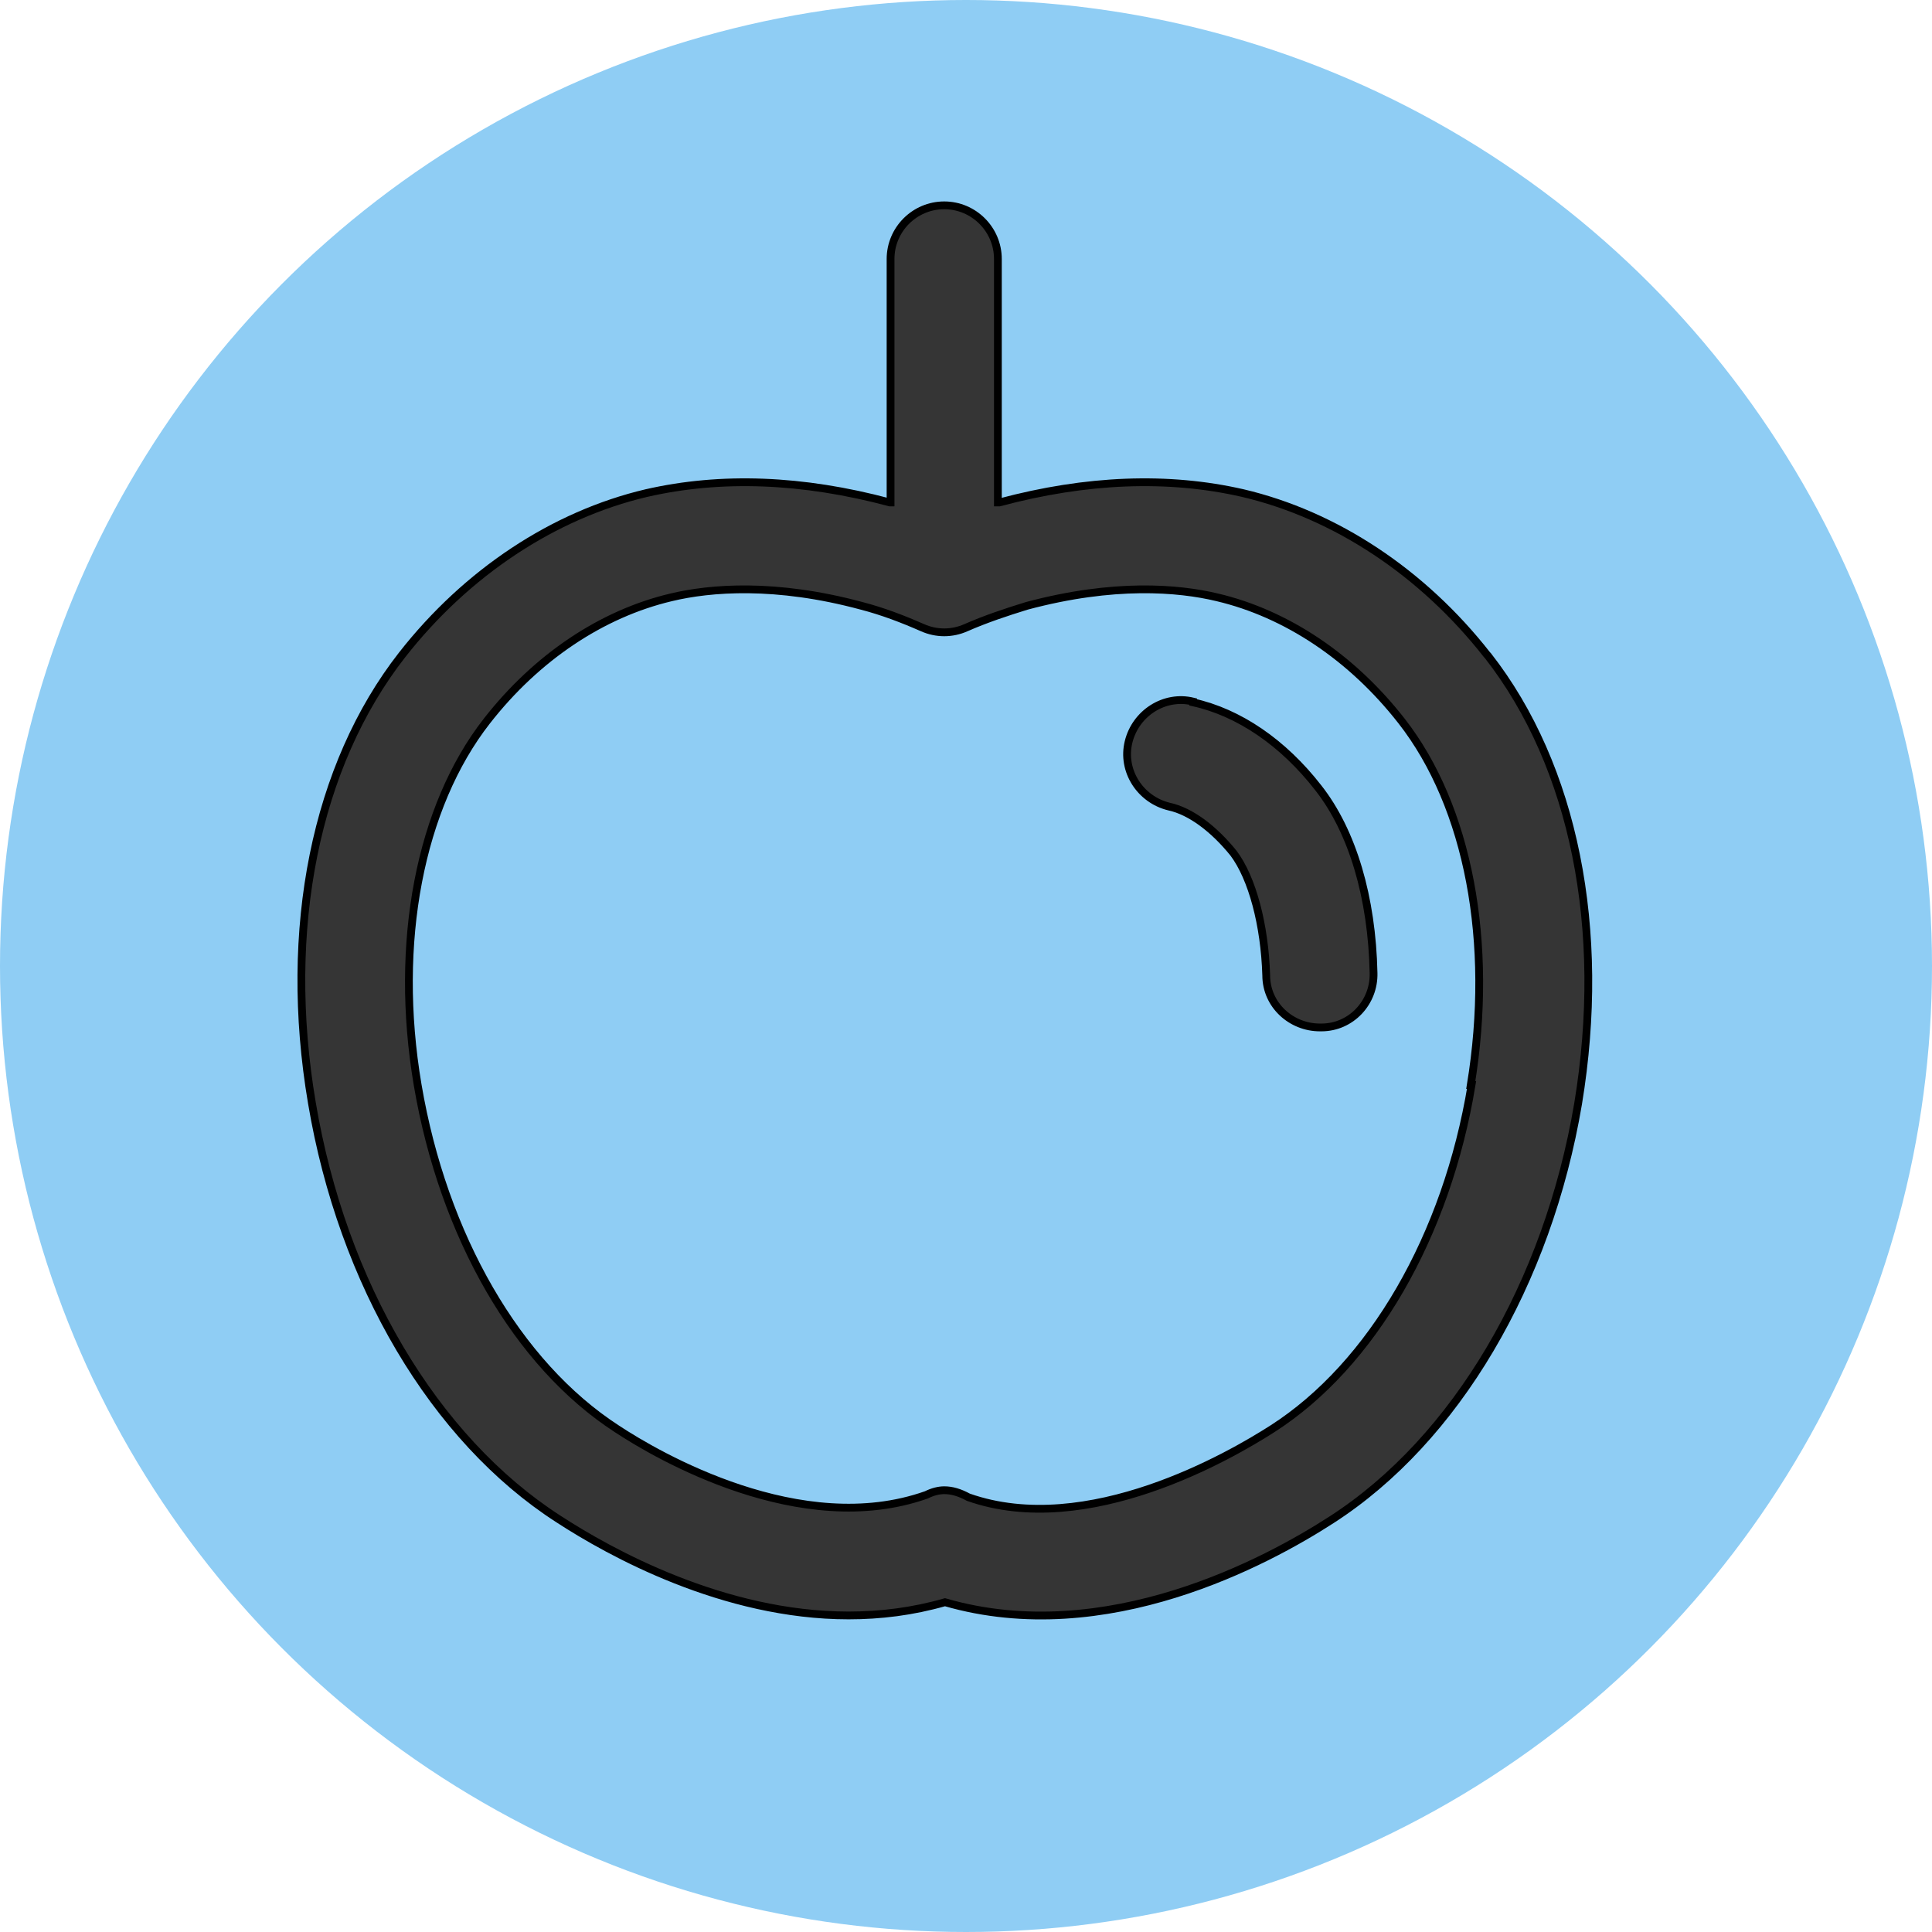
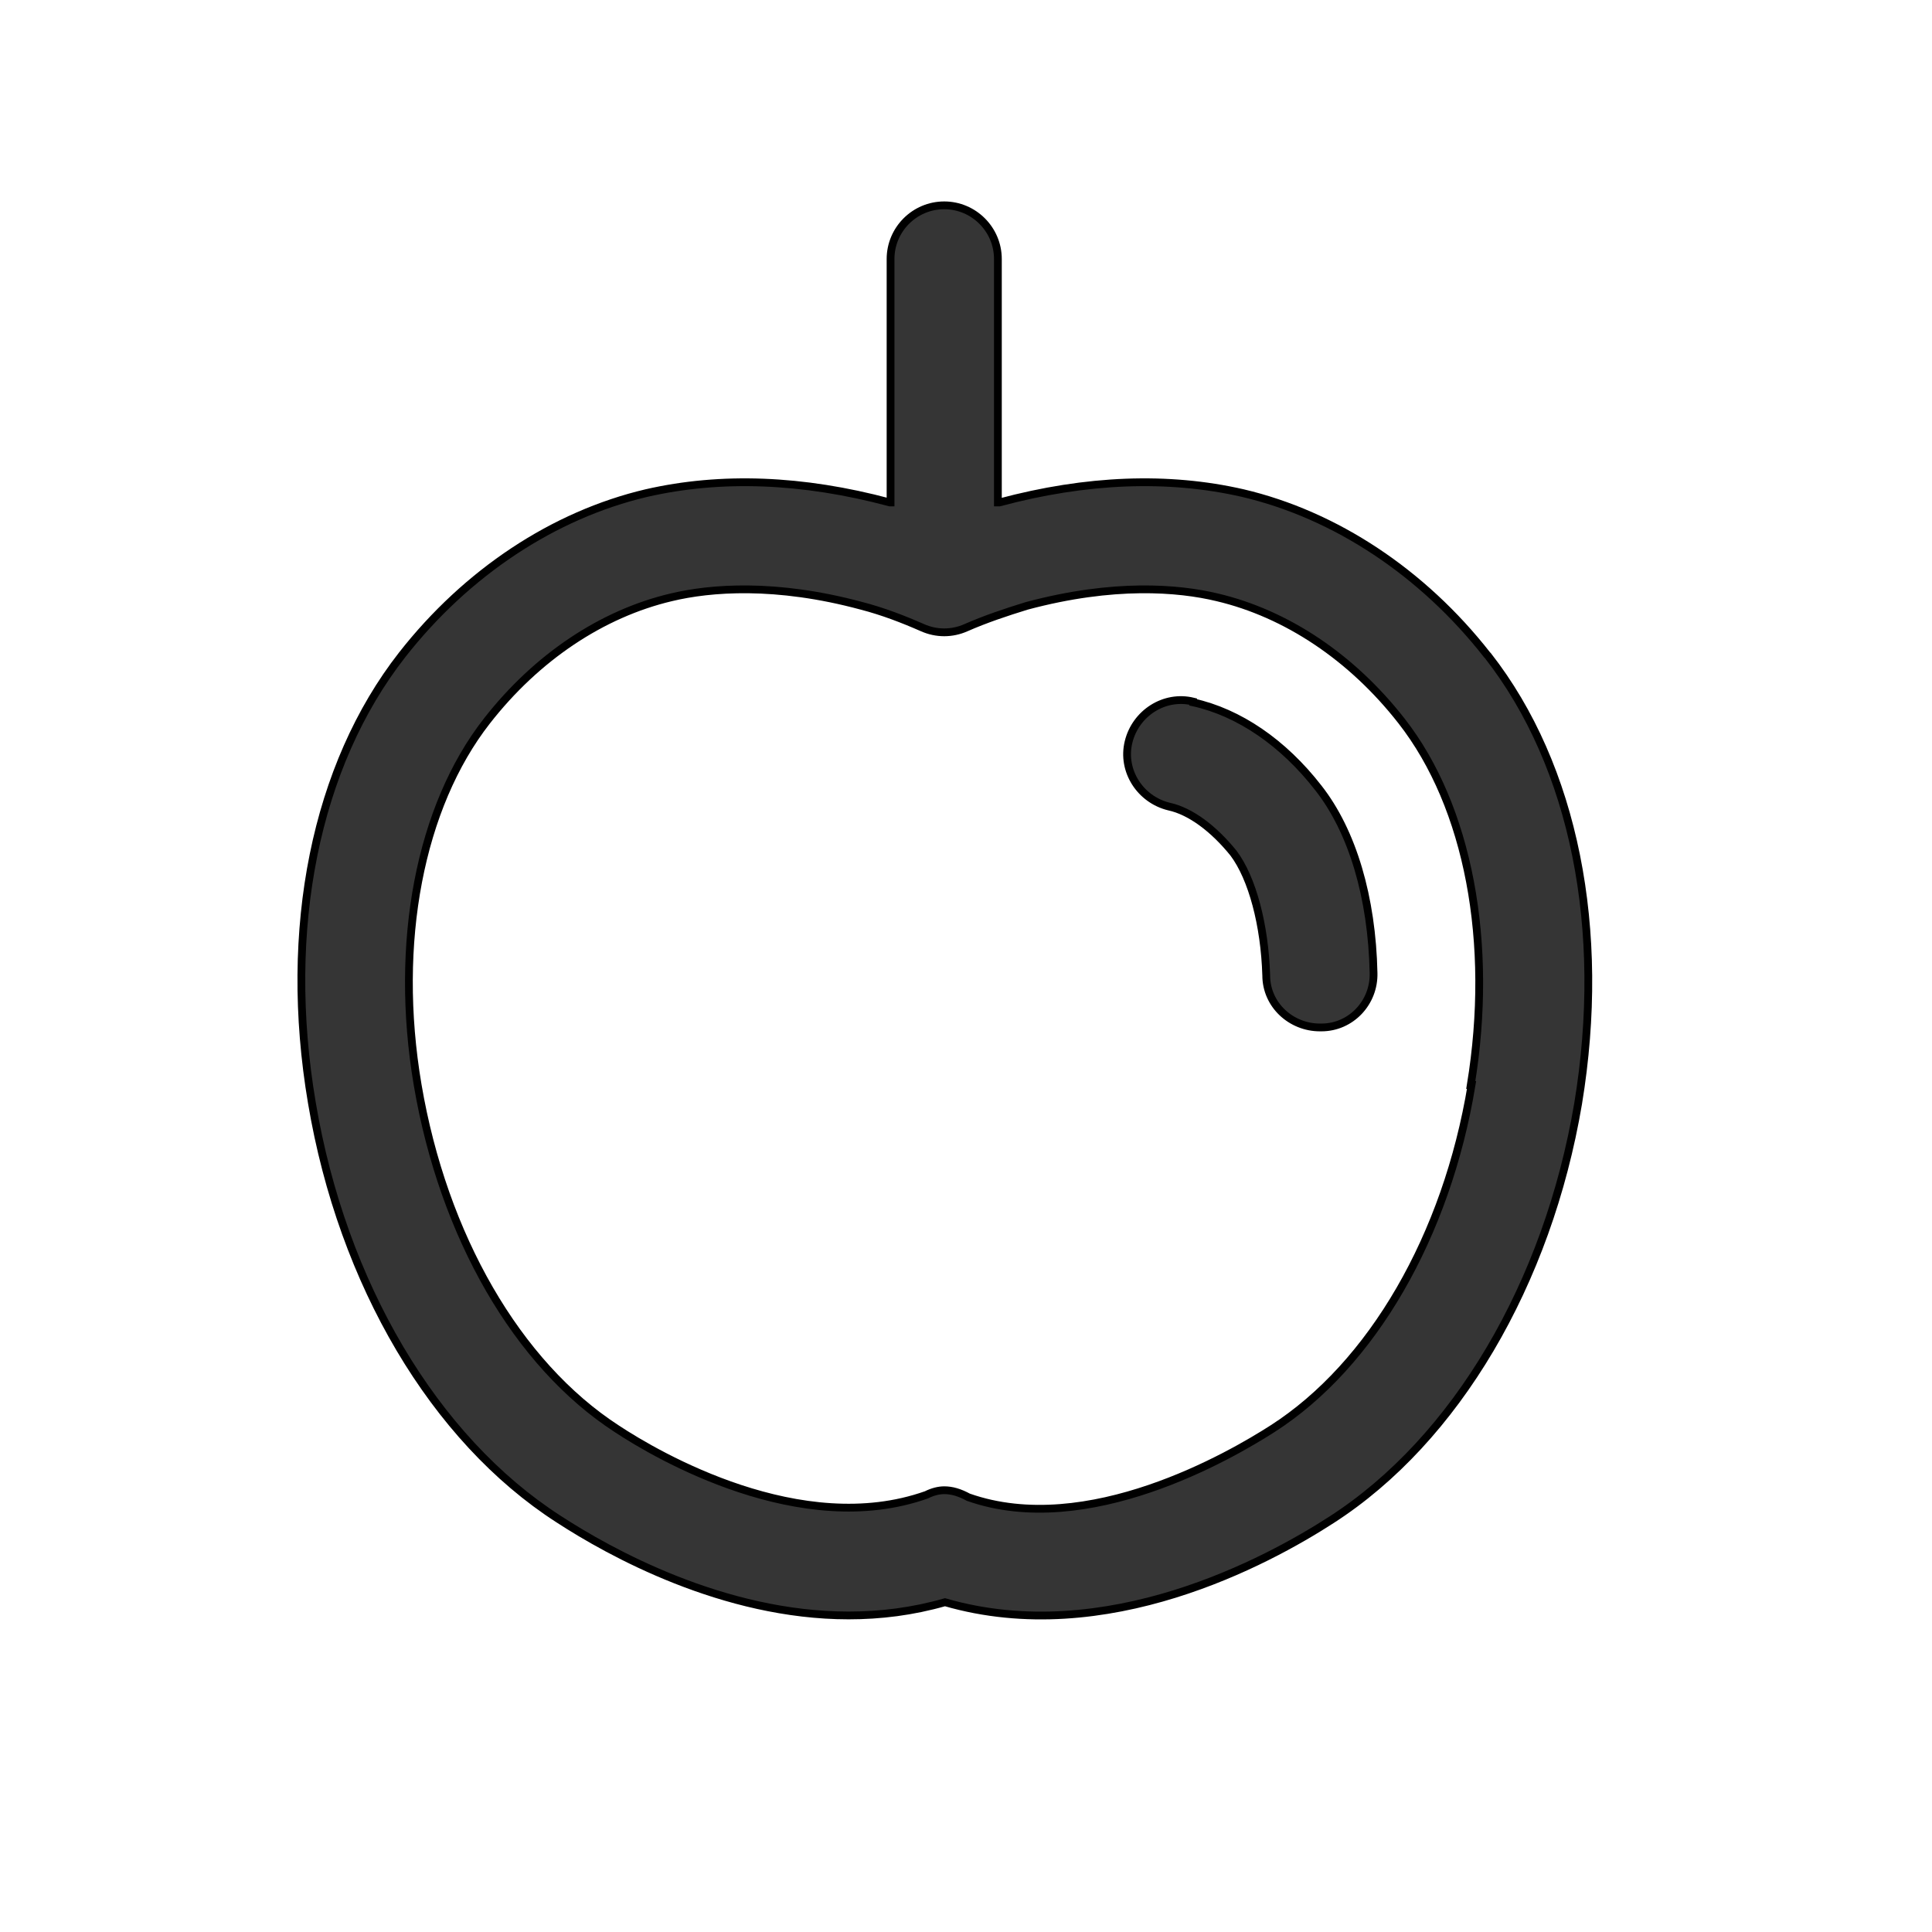
<svg xmlns="http://www.w3.org/2000/svg" id="Ebene_2" data-name="Ebene 2" viewBox="0 0 24.84 24.84">
  <defs>
    <style>
      .cls-1 {
        fill: #8fcdf4;
      }

      .cls-2 {
        fill: #353535;
        stroke: #000;
        stroke-miterlimit: 10;
        stroke-width: .1px;
      }
    </style>
  </defs>
  <g id="Ebene_1-2" data-name="Ebene 1">
    <g>
-       <circle class="cls-1" cx="12.42" cy="12.42" r="12.42" />
      <g>
        <path class="cls-2" d="m19.12,8.42c-.83-1.06-1.95-1.8-3.14-2.08-.96-.22-2.01-.18-3.13.12,0,0-.01,0-.02,0v-3.13c0-.38-.31-.69-.69-.69s-.69.31-.69.69v3.13s0,0-.01,0c-1.12-.3-2.17-.34-3.13-.12-1.19.28-2.31,1.02-3.14,2.08-1.11,1.42-1.54,3.52-1.16,5.76.39,2.32,1.57,4.32,3.17,5.35.66.43,2.12,1.24,3.73,1.24.41,0,.82-.05,1.24-.17,2.07.6,4.15-.53,4.97-1.06,1.6-1.03,2.78-3.04,3.17-5.35.37-2.24-.05-4.34-1.16-5.76h0Zm-.2,5.53c-.32,1.94-1.28,3.6-2.56,4.42-.53.34-2.38,1.42-3.91.88-.11-.06-.21-.09-.31-.09-.07,0-.15.02-.23.06-1.61.57-3.45-.5-3.98-.85-1.28-.83-2.23-2.48-2.56-4.42-.31-1.83.03-3.58.89-4.68.64-.82,1.48-1.38,2.37-1.59.5-.12,1.34-.19,2.45.11.27.07.53.17.78.28.18.08.38.08.56,0,.25-.11.52-.2.78-.28,1.12-.3,1.95-.23,2.45-.11.89.21,1.73.77,2.37,1.59.86,1.1,1.19,2.85.89,4.68h0Z" />
        <path class="cls-2" d="m15.34,9.02c-.37-.09-.74.15-.83.52-.09.37.15.74.52.83.28.06.58.29.83.6.24.32.4.92.42,1.57,0,.38.32.67.69.67h.02c.38,0,.68-.32.67-.7-.02-.97-.27-1.82-.71-2.38-.45-.58-1.02-.97-1.61-1.1h0Z" />
      </g>
    </g>
  </g>
</svg>